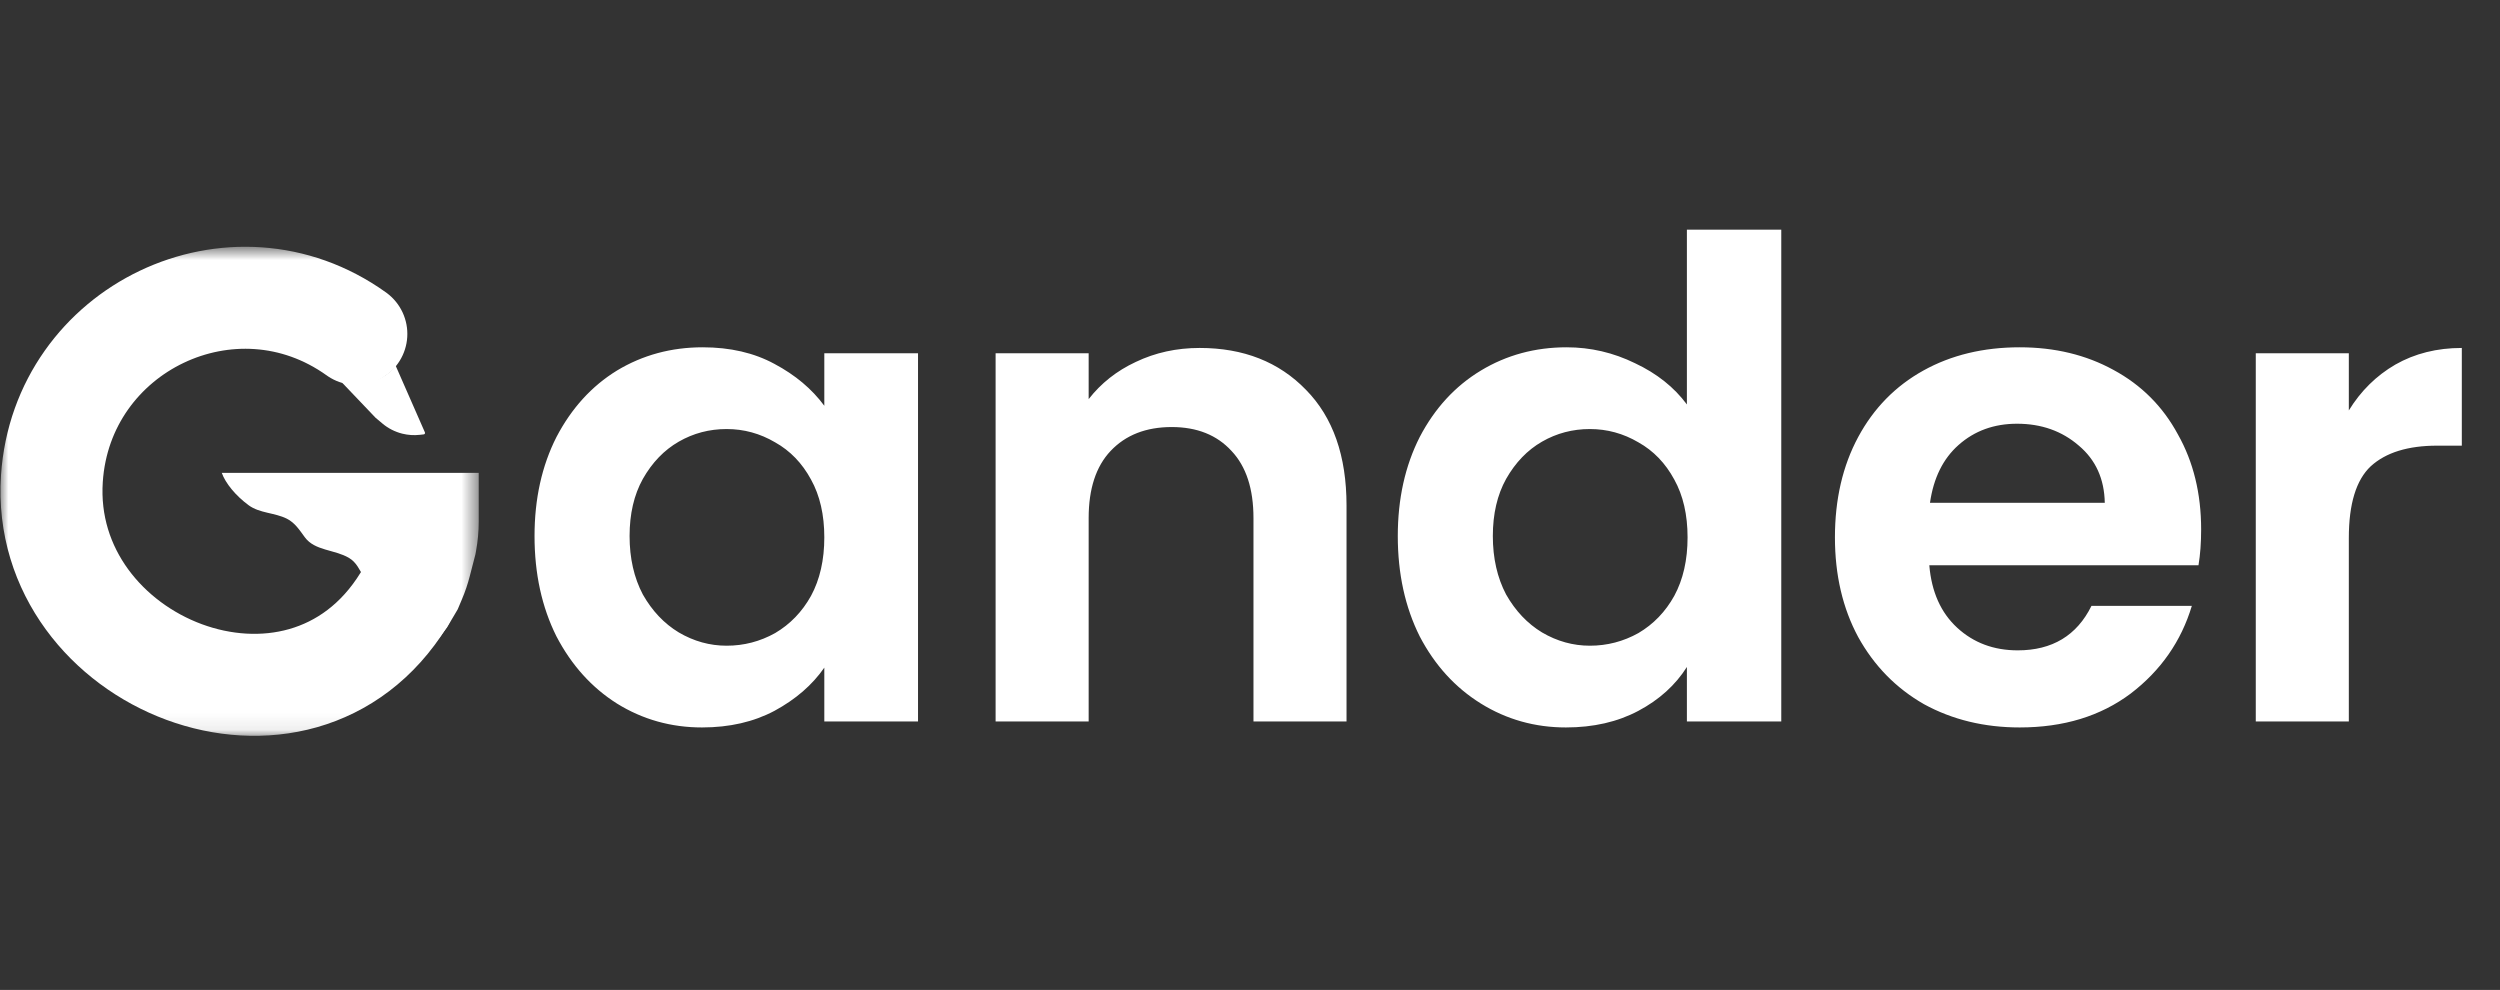
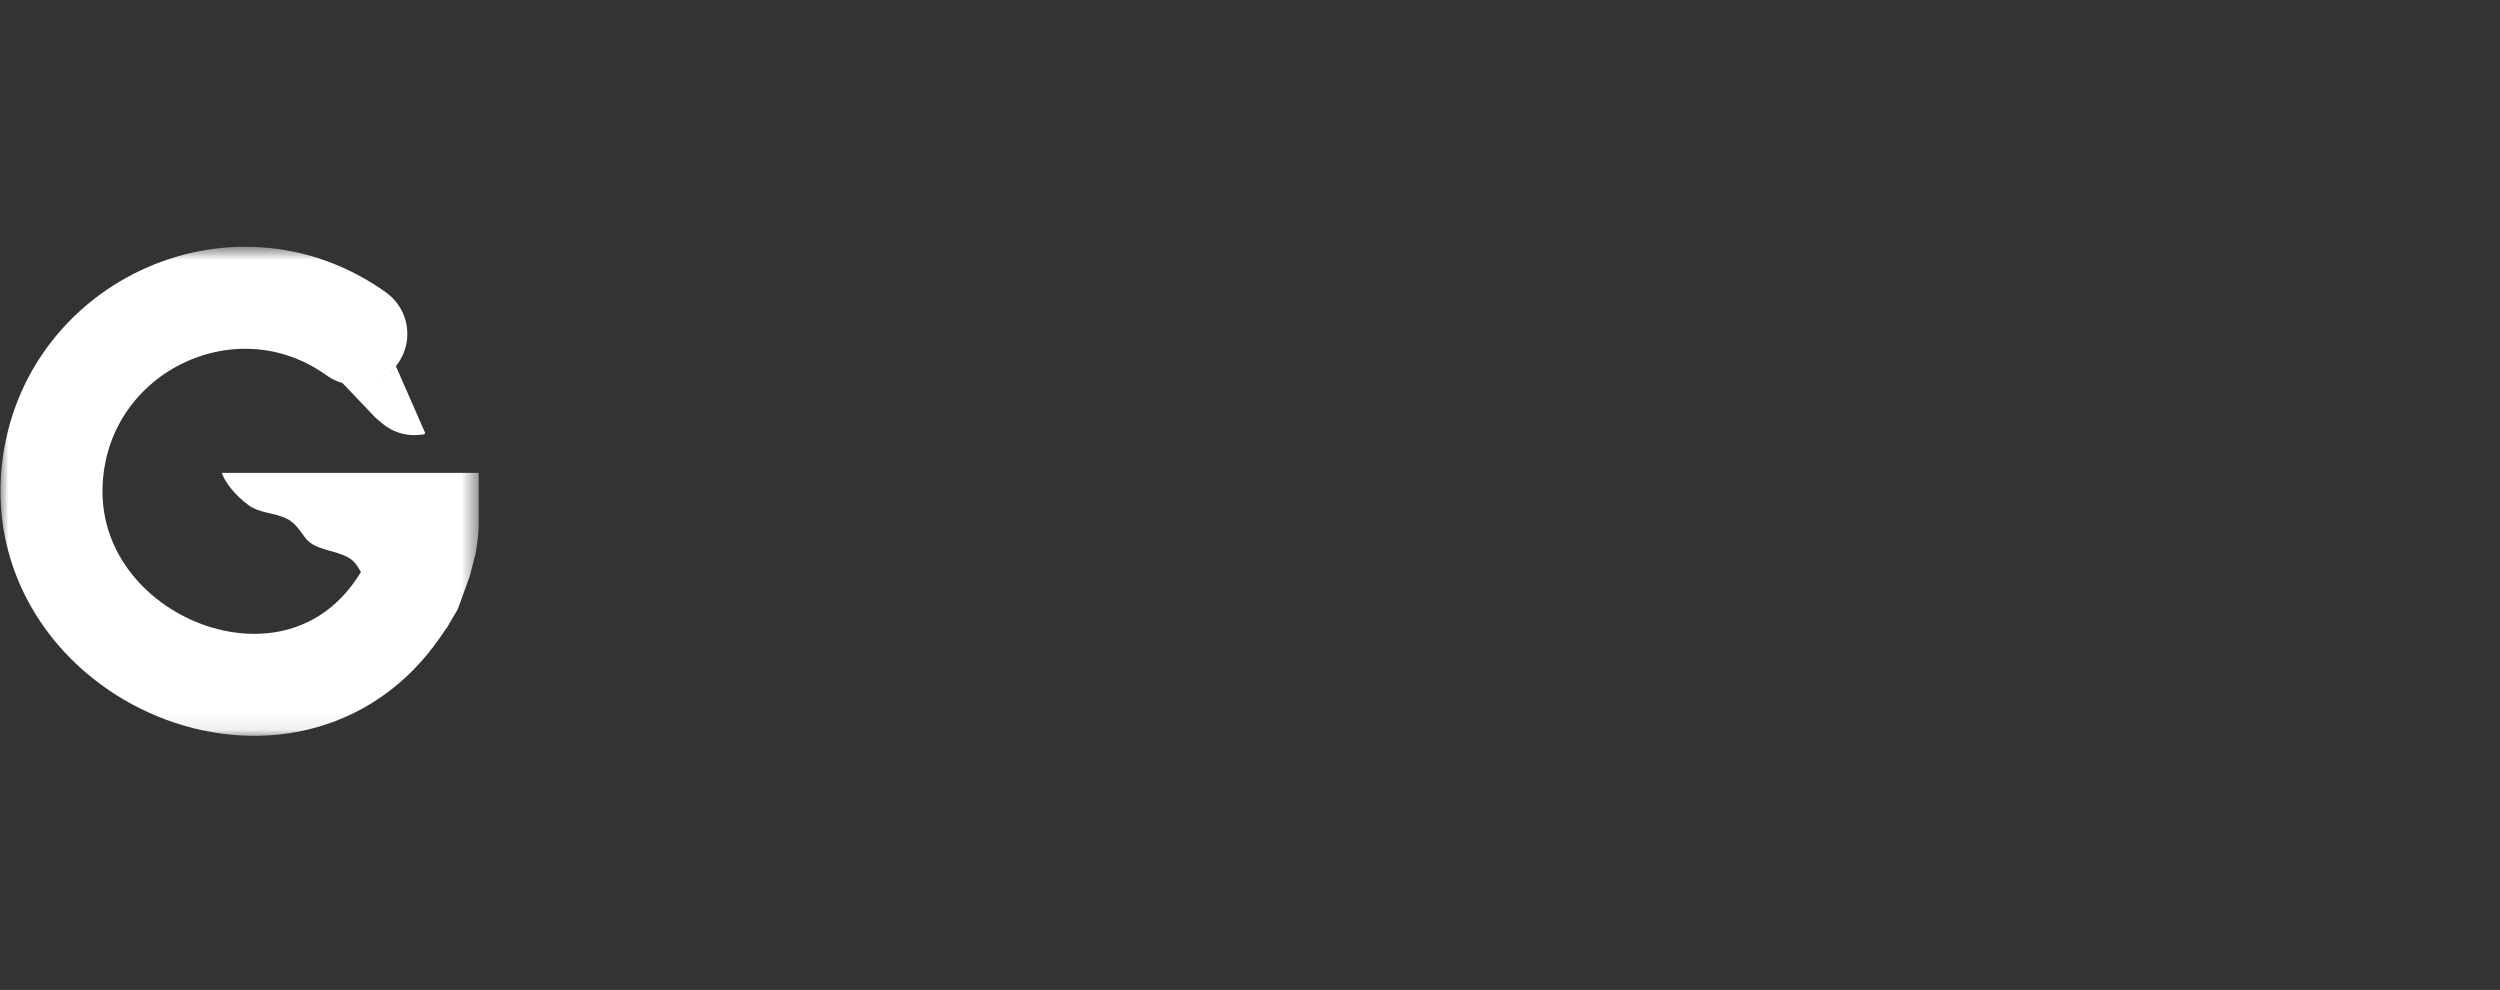
<svg xmlns="http://www.w3.org/2000/svg" width="149" height="59" viewBox="0 0 149 59" fill="none">
  <rect x="0" y="0" width="149" height="59" fill="#333333" stroke="none" />
-   <path d="M31.858 31.948C31.858 29.73 32.294 27.763 33.165 26.046C34.063 24.33 35.265 23.009 36.77 22.085C38.301 21.161 40.005 20.699 41.88 20.699C43.517 20.699 44.943 21.029 46.158 21.689C47.399 22.349 48.389 23.181 49.129 24.184V21.055H54.714V43H49.129V39.791C48.416 40.821 47.425 41.68 46.158 42.366C44.917 43.026 43.477 43.356 41.84 43.356C39.992 43.356 38.301 42.881 36.77 41.931C35.265 40.98 34.063 39.646 33.165 37.93C32.294 36.187 31.858 34.193 31.858 31.948ZM49.129 32.028C49.129 30.681 48.865 29.532 48.337 28.581C47.808 27.604 47.095 26.865 46.197 26.363C45.3 25.835 44.336 25.571 43.306 25.571C42.276 25.571 41.325 25.822 40.454 26.323C39.582 26.825 38.869 27.565 38.315 28.542C37.786 29.492 37.523 30.628 37.523 31.948C37.523 33.269 37.786 34.431 38.315 35.434C38.869 36.411 39.582 37.164 40.454 37.692C41.352 38.22 42.302 38.484 43.306 38.484C44.336 38.484 45.3 38.233 46.197 37.732C47.095 37.203 47.808 36.464 48.337 35.513C48.865 34.536 49.129 33.374 49.129 32.028ZM71.499 20.738C74.113 20.738 76.226 21.57 77.837 23.234C79.448 24.871 80.253 27.169 80.253 30.126V43H74.707V30.879C74.707 29.136 74.272 27.802 73.4 26.878C72.529 25.927 71.34 25.452 69.835 25.452C68.303 25.452 67.089 25.927 66.191 26.878C65.319 27.802 64.884 29.136 64.884 30.879V43H59.338V21.055H64.884V23.788C65.623 22.838 66.561 22.098 67.696 21.57C68.858 21.015 70.126 20.738 71.499 20.738ZM83.308 31.948C83.308 29.73 83.744 27.763 84.616 26.046C85.513 24.33 86.728 23.009 88.26 22.085C89.791 21.161 91.495 20.699 93.37 20.699C94.796 20.699 96.156 21.015 97.45 21.649C98.744 22.257 99.774 23.075 100.539 24.105V13.687H106.164V43H100.539V39.752C99.853 40.835 98.889 41.706 97.648 42.366C96.407 43.026 94.967 43.356 93.33 43.356C91.482 43.356 89.791 42.881 88.26 41.931C86.728 40.98 85.513 39.646 84.616 37.93C83.744 36.187 83.308 34.193 83.308 31.948ZM100.579 32.028C100.579 30.681 100.315 29.532 99.787 28.581C99.259 27.604 98.546 26.865 97.648 26.363C96.75 25.835 95.786 25.571 94.756 25.571C93.726 25.571 92.776 25.822 91.904 26.323C91.033 26.825 90.32 27.565 89.765 28.542C89.237 29.492 88.973 30.628 88.973 31.948C88.973 33.269 89.237 34.431 89.765 35.434C90.32 36.411 91.033 37.164 91.904 37.692C92.802 38.22 93.753 38.484 94.756 38.484C95.786 38.484 96.75 38.233 97.648 37.732C98.546 37.203 99.259 36.464 99.787 35.513C100.315 34.536 100.579 33.374 100.579 32.028ZM131.188 31.552C131.188 32.344 131.136 33.057 131.03 33.691H114.987C115.119 35.276 115.674 36.517 116.651 37.415C117.628 38.313 118.83 38.761 120.256 38.761C122.315 38.761 123.781 37.877 124.653 36.108H130.634C130 38.22 128.785 39.963 126.99 41.336C125.194 42.683 122.989 43.356 120.374 43.356C118.262 43.356 116.36 42.894 114.67 41.97C113.007 41.019 111.699 39.686 110.749 37.969C109.825 36.253 109.362 34.272 109.362 32.028C109.362 29.756 109.825 27.763 110.749 26.046C111.673 24.33 112.967 23.009 114.631 22.085C116.294 21.161 118.209 20.699 120.374 20.699C122.461 20.699 124.322 21.148 125.96 22.045C127.623 22.943 128.904 24.224 129.802 25.888C130.726 27.525 131.188 29.413 131.188 31.552ZM125.445 29.968C125.418 28.542 124.903 27.406 123.9 26.561C122.896 25.69 121.668 25.254 120.216 25.254C118.843 25.254 117.681 25.677 116.73 26.521C115.806 27.34 115.238 28.489 115.027 29.968H125.445ZM139.99 24.462C140.703 23.3 141.627 22.389 142.763 21.729C143.924 21.068 145.245 20.738 146.724 20.738V26.561H145.258C143.515 26.561 142.195 26.97 141.297 27.789C140.425 28.608 139.99 30.034 139.99 32.067V43H134.444V21.055H139.99V24.462Z" fill="white" />
  <mask id="mask0_111_1544" style="mask-type:alpha" maskUnits="userSpaceOnUse" x="0" y="14" width="29" height="30">
    <rect y="14.707" width="28.52" height="29.214" fill="#C4C4C4" />
  </mask>
  <g mask="url(#mask0_111_1544)">
    <path d="M21.238 19.902C13.91 14.654 3.688 19.555 3.093 28.526C2.361 39.556 17.848 45.831 24.074 35.732" stroke="white" stroke-width="6.079" stroke-linecap="round" />
-     <path d="M13.217 28.182L28.532 28.182V30.584V31.074C28.532 31.663 28.479 32.251 28.373 32.83L28.336 33.036L27.999 34.339C27.879 34.807 27.724 35.265 27.535 35.71L27.279 36.317L26.642 37.395L25.987 38.268C25.939 38.337 25.906 38.376 25.906 38.376L25.987 38.268C26.327 37.779 27.423 35.768 22.955 35.21C21.492 35.027 21.699 33.777 20.794 33.248C19.928 32.743 18.765 32.831 18.17 32.024C17.85 31.59 17.582 31.158 17.094 30.913C16.368 30.55 15.475 30.594 14.821 30.114C14.052 29.55 13.436 28.8 13.217 28.182Z" fill="white" />
+     <path d="M13.217 28.182L28.532 28.182V30.584V31.074C28.532 31.663 28.479 32.251 28.373 32.83L28.336 33.036L27.999 34.339L27.279 36.317L26.642 37.395L25.987 38.268C25.939 38.337 25.906 38.376 25.906 38.376L25.987 38.268C26.327 37.779 27.423 35.768 22.955 35.21C21.492 35.027 21.699 33.777 20.794 33.248C19.928 32.743 18.765 32.831 18.17 32.024C17.85 31.59 17.582 31.158 17.094 30.913C16.368 30.55 15.475 30.594 14.821 30.114C14.052 29.55 13.436 28.8 13.217 28.182Z" fill="white" />
    <path d="M20.372 22.788C21.891 22.984 23.048 22.607 23.565 21.759L25.325 25.77C25.348 25.823 25.313 25.883 25.256 25.889L25.016 25.916C24.668 25.955 24.315 25.931 23.975 25.846C23.539 25.737 23.134 25.53 22.791 25.241L22.381 24.896L20.372 22.788Z" fill="white" />
  </g>
</svg>